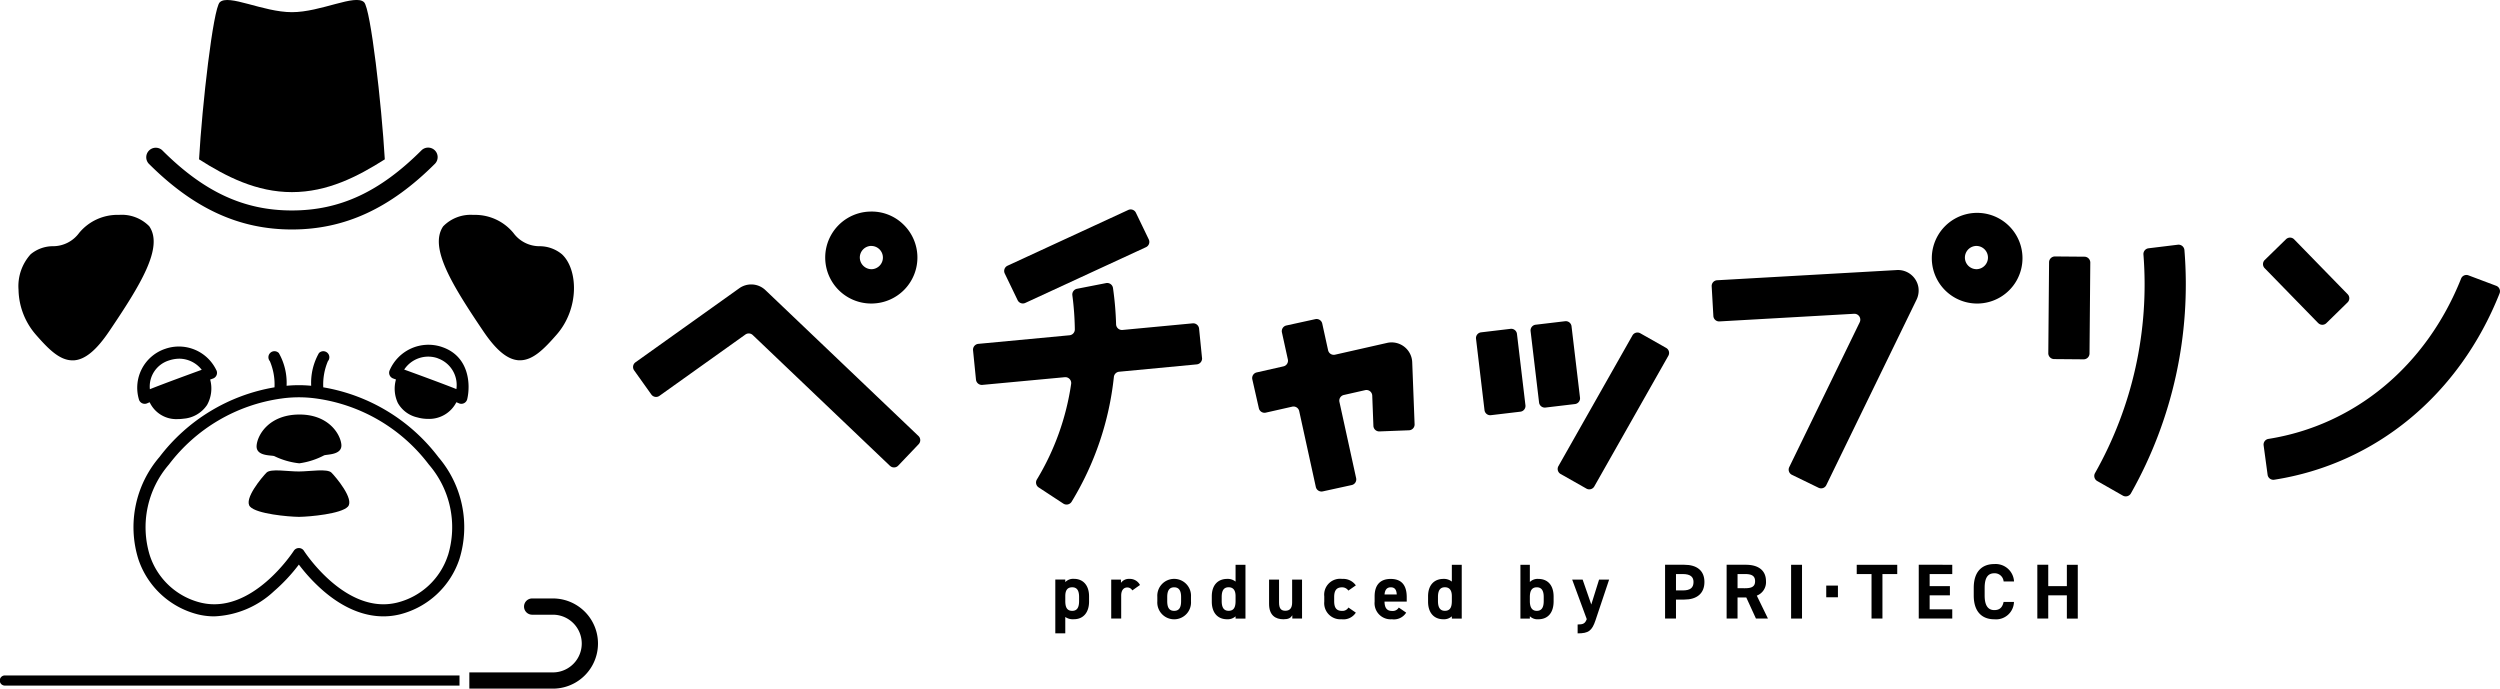
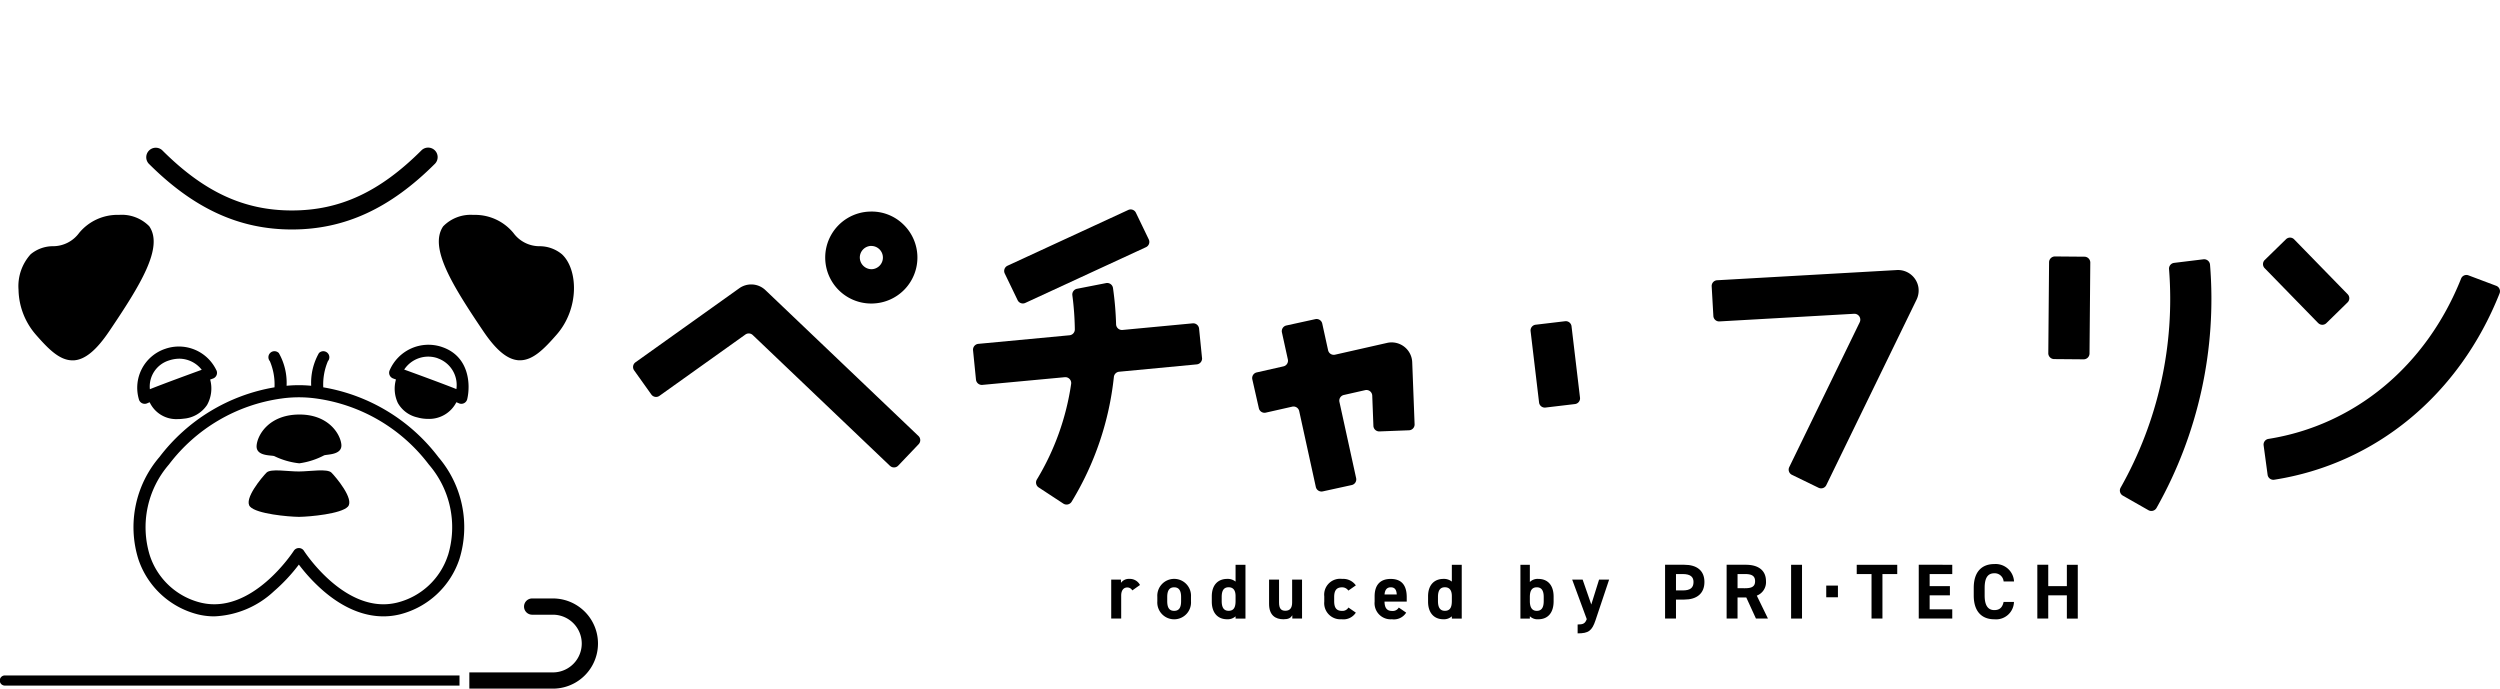
<svg xmlns="http://www.w3.org/2000/svg" width="241.685" height="66.573" viewBox="0 0 241.685 66.573">
  <defs>
    <style>
      .cls-1 {
        fill: none;
      }

      .cls-2 {
        clip-path: url(#clip-path);
      }
    </style>
    <clipPath id="clip-path">
      <rect id="長方形_15" data-name="長方形 15" class="cls-1" width="241.685" height="66.573" />
    </clipPath>
  </defs>
  <g id="グループ_17" data-name="グループ 17" transform="translate(0 0)">
    <g id="グループ_11" data-name="グループ 11" class="cls-2" transform="translate(0 0)">
      <path id="パス_47" data-name="パス 47" d="M24.7,45.323a4.011,4.011,0,0,0-4.939-2.061,3.968,3.968,0,0,0-2.551,4.865.584.584,0,0,0,.809.4c.065-.03.146-.065.237-.1a2.836,2.836,0,0,0,2.7,1.628,4.184,4.184,0,0,0,.566-.039,3.019,3.019,0,0,0,2.282-1.327,3.266,3.266,0,0,0,.3-2.456l.277-.1a.583.583,0,0,0,.328-.8m-4.582-.95a3.284,3.284,0,0,1,1.01-.168,2.77,2.77,0,0,1,2.152,1.073c-1.2.437-3.652,1.333-5.014,1.877a2.637,2.637,0,0,1,1.852-2.781" transform="translate(-3.787 -9.539)" />
      <path id="パス_48" data-name="パス 48" d="M53.376,43.008a4.084,4.084,0,0,0-4.99,2.269.582.582,0,0,0-.009.47.588.588,0,0,0,.341.325l.275.1a3.255,3.255,0,0,0,.178,2.263,2.882,2.882,0,0,0,1.88,1.4,3.784,3.784,0,0,0,1.034.145,2.948,2.948,0,0,0,2.748-1.61c.092.039.173.074.238.1a.585.585,0,0,0,.242.053.593.593,0,0,0,.256-.059.586.586,0,0,0,.311-.388c.329-1.368.23-4.187-2.5-5.065m-.357,1.111A2.734,2.734,0,0,1,54.834,47.1c-1.368-.546-3.849-1.453-5.046-1.887a2.786,2.786,0,0,1,3.231-1.1" transform="translate(-10.713 -9.485)" />
      <path id="パス_49" data-name="パス 49" d="M14.948,27.8A3.726,3.726,0,0,0,12,26.69a4.8,4.8,0,0,0-3.841,1.744A3.126,3.126,0,0,1,5.6,29.718a3.382,3.382,0,0,0-2.124.775A4.591,4.591,0,0,0,2.3,33.926,6.807,6.807,0,0,0,3.975,38.27c1.188,1.357,2.277,2.482,3.538,2.482.044,0,.088,0,.133,0,1.084-.068,2.174-.965,3.428-2.823,3.029-4.486,5.237-8.079,3.886-10.106l-.012-.017" transform="translate(-0.509 -5.916)" />
      <path id="パス_50" data-name="パス 50" d="M66.4,30.493a3.377,3.377,0,0,0-2.124-.774,3.127,3.127,0,0,1-2.563-1.284,4.8,4.8,0,0,0-3.843-1.744h-.034A3.706,3.706,0,0,0,54.923,27.8l-.012.017c-1.352,2.027.857,5.62,3.885,10.106,1.254,1.859,2.344,2.755,3.429,2.823.044,0,.089,0,.132,0,1.261,0,2.351-1.125,3.538-2.482,2.209-2.525,2.081-6.319.5-7.777" transform="translate(-12.081 -5.916)" />
      <path id="パス_51" data-name="パス 51" d="M40.062,54.358c-.121-1.048-1.3-2.913-4.137-2.871s-3.962,1.939-4.052,2.99,1.378.925,1.7,1.026a7.337,7.337,0,0,0,2.425.7,7.327,7.327,0,0,0,2.4-.771c.313-.11,1.785-.026,1.664-1.074" transform="translate(-7.064 -11.412)" />
      <path id="パス_52" data-name="パス 52" d="M32.236,26.24c-5.1,0-9.5-2.024-13.851-6.372a.921.921,0,0,1,1.3-1.3c4.033,4.034,7.9,5.833,12.548,5.833s8.514-1.8,12.548-5.833a.92.92,0,0,1,1.3,1.3c-4.347,4.348-8.748,6.372-13.85,6.372" transform="translate(-4.015 -4.055)" />
-       <path id="パス_53" data-name="パス 53" d="M42.679,15.4c-.306-5.265-1.363-14.541-2-15.18-.837-.838-4.187.957-6.977.957S27.559-.615,26.722.223c-.639.639-1.7,9.915-2,15.18,2.631,1.674,5.547,3.17,8.98,3.17s6.349-1.5,8.979-3.17" transform="translate(-5.479 0)" />
      <path id="パス_54" data-name="パス 54" d="M46.04,53.847a17.685,17.685,0,0,0-11.122-6.736,5.778,5.778,0,0,1,.448-2.526.584.584,0,0,0-.869-.78,5.827,5.827,0,0,0-.746,3.155c-.493-.044-.9-.057-1.189-.057s-.7.012-1.19.057a5.828,5.828,0,0,0-.745-3.155.584.584,0,0,0-.87.779,5.77,5.77,0,0,1,.448,2.527,17.684,17.684,0,0,0-11.122,6.736,10.413,10.413,0,0,0-2.044,9.866,8.164,8.164,0,0,0,5.722,5.34,6.679,6.679,0,0,0,1.624.2,8.966,8.966,0,0,0,5.774-2.437,16.649,16.649,0,0,0,2.4-2.569,16.61,16.61,0,0,0,2.4,2.569c2.417,2.069,4.974,2.842,7.4,2.236a8.166,8.166,0,0,0,5.722-5.34,10.415,10.415,0,0,0-2.044-9.866m.939,9.488a6.91,6.91,0,0,1-4.9,4.585c-4.981,1.246-8.985-4.933-9.025-5a.584.584,0,0,0-.985,0c-.04.062-4.044,6.244-9.025,5a6.909,6.909,0,0,1-4.9-4.585A9.269,9.269,0,0,1,20,54.569,16.482,16.482,0,0,1,30.829,48.2c.016,0,.033,0,.049-.007a12.117,12.117,0,0,1,3.367,0c.016,0,.033,0,.05.007a16.483,16.483,0,0,1,10.827,6.372,9.269,9.269,0,0,1,1.857,8.766" transform="translate(-3.667 -9.667)" />
      <path id="パス_55" data-name="パス 55" d="M66.372,81.479H58.294v1.57h8.078a4.359,4.359,0,0,0,0-8.718H64.367a.785.785,0,0,0,0,1.571h2.005a2.789,2.789,0,0,1,0,5.578" transform="translate(-12.921 -16.476)" />
      <path id="パス_56" data-name="パス 56" d="M44.423,83.893H.491a.491.491,0,1,0,0,.981H44.423Z" transform="translate(0 -18.595)" />
      <path id="パス_57" data-name="パス 57" d="M38.887,58.64c-.407-.407-2.047-.117-3.138-.111s-2.73-.3-3.138.111-2.248,2.577-1.59,3.29c.642.7,3.674.973,4.691.986h.073c1.017-.013,4.049-.291,4.691-.986.658-.713-1.179-2.879-1.59-3.29" transform="translate(-6.845 -12.95)" />
-       <path id="パス_58" data-name="パス 58" d="M134.337,74.1c0,.979-.5,1.7-1.47,1.7a1.276,1.276,0,0,1-.829-.218v1.582h-.964v-5.2h.964v.248a1.058,1.058,0,0,1,.837-.316c.874,0,1.462.61,1.462,1.687Zm-.964-.061v-.392c0-.6-.188-.934-.663-.934s-.671.3-.671.852v.475c0,.543.128.95.671.95.52,0,.663-.407.663-.95" transform="translate(-29.053 -15.937)" />
      <path id="パス_59" data-name="パス 59" d="M140.057,73.015a.556.556,0,0,0-.475-.286c-.361,0-.6.264-.6.792v2.215h-.964V71.968h.942v.317a.933.933,0,0,1,.821-.384,1.1,1.1,0,0,1,1.017.588Z" transform="translate(-30.592 -15.937)" />
      <path id="パス_60" data-name="パス 60" d="M147,74.07a1.631,1.631,0,1,1-3.255,0v-.451a1.63,1.63,0,1,1,3.255,0Zm-.957-.03v-.392c0-.6-.2-.934-.671-.934s-.67.332-.67.934v.392c0,.543.135.95.67.95s.671-.407.671-.95" transform="translate(-31.862 -15.937)" />
      <path id="パス_61" data-name="パス 61" d="M152.809,70.149h.957v5.2h-.957v-.219a1.127,1.127,0,0,1-.806.286c-.987,0-1.492-.7-1.492-1.7V73.2c0-1.1.6-1.687,1.492-1.687a1.2,1.2,0,0,1,.806.263Zm0,3.5v-.475c0-.55-.219-.852-.671-.852-.474,0-.67.332-.67.934v.392c0,.543.15.95.67.95.542,0,.671-.407.671-.95" transform="translate(-33.362 -15.549)" />
      <path id="パス_62" data-name="パス 62" d="M160.813,75.755h-.942v-.317c-.157.256-.362.385-.859.385-.762,0-1.387-.377-1.387-1.484V71.988h.964V74.2c0,.6.211.8.61.8.444,0,.656-.271.656-.792V71.988h.957Z" transform="translate(-34.939 -15.956)" />
      <path id="パス_63" data-name="パス 63" d="M167.531,75.163a1.42,1.42,0,0,1-1.371.64,1.561,1.561,0,0,1-1.68-1.7v-.513a1.536,1.536,0,0,1,1.733-1.687,1.485,1.485,0,0,1,1.319.625l-.723.505a.712.712,0,0,0-.618-.316c-.542,0-.753.331-.753.934v.392c0,.543.143.95.753.95a.662.662,0,0,0,.625-.324Z" transform="translate(-36.458 -15.937)" />
      <path id="パス_64" data-name="パス 64" d="M173.785,75.164a1.4,1.4,0,0,1-1.378.64,1.555,1.555,0,0,1-1.673-1.7v-.513c0-1.138.572-1.687,1.552-1.687,1.062,0,1.552.618,1.552,1.763v.43h-2.147c.008.52.174.9.708.9a.672.672,0,0,0,.671-.325Zm-2.095-1.756h1.183c-.023-.49-.219-.694-.58-.694-.384,0-.566.264-.6.694" transform="translate(-37.844 -15.937)" />
      <path id="パス_65" data-name="パス 65" d="M179.671,70.149h.957v5.2h-.957v-.219a1.127,1.127,0,0,1-.806.286c-.987,0-1.492-.7-1.492-1.7V73.2c0-1.1.6-1.687,1.492-1.687a1.2,1.2,0,0,1,.806.263Zm0,3.5v-.475c0-.55-.219-.852-.671-.852-.474,0-.67.332-.67.934v.392c0,.543.15.95.67.95.543,0,.671-.407.671-.95" transform="translate(-39.316 -15.549)" />
      <path id="パス_66" data-name="パス 66" d="M189.755,71.814a1.061,1.061,0,0,1,.813-.3c.9,0,1.484.587,1.484,1.718v.451c0,1.033-.49,1.733-1.484,1.733a1.041,1.041,0,0,1-.813-.293v.226h-.912v-5.2h.912Zm1.341,1.838V73.26c0-.6-.2-.934-.671-.934s-.67.332-.67.934v.392c0,.543.166.95.67.95.52,0,.671-.407.671-.95" transform="translate(-41.858 -15.549)" />
      <path id="パス_67" data-name="パス 67" d="M196.282,71.987l.837,2.411.753-2.411h.972l-1.319,3.941c-.339,1.01-.67,1.259-1.726,1.259v-.859c.521,0,.724-.083.882-.52l-1.409-3.82Z" transform="translate(-43.283 -15.956)" />
      <path id="パス_68" data-name="パス 68" d="M207.865,73.516v1.831H206.81v-5.2h1.861c1.2,0,1.944.55,1.944,1.665s-.739,1.7-1.944,1.7Zm.655-.889c.731,0,1.04-.256,1.04-.814,0-.5-.309-.768-1.04-.768h-.655v1.582Z" transform="translate(-45.841 -15.549)" />
      <path id="パス_69" data-name="パス 69" d="M217.29,75.347l-.935-2.042h-.844v2.042h-1.055v-5.2h1.861c1.2,0,1.944.535,1.944,1.59a1.387,1.387,0,0,1-.889,1.394l1.078,2.215Zm-1.07-2.931c.625,0,.987-.135.987-.678s-.362-.694-.987-.694h-.708v1.371Z" transform="translate(-47.536 -15.549)" />
      <rect id="長方形_13" data-name="長方形 13" width="1.055" height="5.199" transform="translate(173.153 54.6)" />
      <rect id="長方形_14" data-name="長方形 14" width="1.13" height="1.13" transform="translate(176.55 56.611)" />
      <path id="パス_70" data-name="パス 70" d="M234.531,70.148v.9H233.1v4.3h-1.055v-4.3h-1.431v-.9Z" transform="translate(-51.117 -15.549)" />
      <path id="パス_71" data-name="パス 71" d="M241.558,70.148v.9h-2.186v1.168h1.959V73.1h-1.959v1.357h2.186v.889h-3.24v-5.2Z" transform="translate(-52.825 -15.549)" />
      <path id="パス_72" data-name="パス 72" d="M248.037,71.741a.863.863,0,0,0-.9-.791c-.61,0-.934.414-.934,1.409V73.1c0,.964.324,1.409.934,1.409.528,0,.784-.264.9-.791h1a1.732,1.732,0,0,1-1.9,1.68c-1.168,0-1.989-.708-1.989-2.3v-.739c0-1.6.822-2.3,1.989-2.3a1.78,1.78,0,0,1,1.906,1.68Z" transform="translate(-54.339 -15.529)" />
      <path id="パス_73" data-name="パス 73" d="M254.1,72.213h1.8V70.149h1.055v5.2H255.9V73.1h-1.8v2.246h-1.055v-5.2H254.1Z" transform="translate(-56.088 -15.549)" />
      <path id="パス_74" data-name="パス 74" d="M103.469,52.87,90.2,40.222a.56.56,0,0,0-.712-.051L81.178,46.1a.561.561,0,0,1-.782-.131l-1.663-2.332a.561.561,0,0,1,.131-.782L88.894,35.7a1.992,1.992,0,0,1,2.533.18l14.792,14.1a.56.56,0,0,1,.019.792l-1.976,2.074a.561.561,0,0,1-.793.019" transform="translate(-17.428 -7.831)" />
      <path id="パス_75" data-name="パス 75" d="M106.971,35.167a4.445,4.445,0,0,1-.115-8.889,4.374,4.374,0,0,1,3.176,1.22,4.446,4.446,0,0,1-2.947,7.667h-.114m0-5.568h-.03a1.123,1.123,0,0,0-1.094,1.152,1.137,1.137,0,0,0,1.153,1.1,1.124,1.124,0,0,0-.029-2.247" transform="translate(-22.725 -5.824)" />
      <path id="パス_76" data-name="パス 76" d="M126.024,34.787l-1.245-2.582a.56.56,0,0,1,.265-.749l11.669-5.389a.559.559,0,0,1,.744.262l1.245,2.582a.56.56,0,0,1-.265.749l-11.669,5.39a.56.56,0,0,1-.744-.263" transform="translate(-27.646 -5.766)" />
      <path id="パス_77" data-name="パス 77" d="M142.991,42.393l-.284-2.834a.57.57,0,0,0-.623-.51l-6.775.639a.568.568,0,0,1-.625-.546,30.6,30.6,0,0,0-.3-3.51.567.567,0,0,0-.673-.473l-2.8.547a.564.564,0,0,0-.455.631,28.16,28.16,0,0,1,.239,3.293.567.567,0,0,1-.513.572l-8.818.83a.568.568,0,0,0-.509.623l.284,2.834a.569.569,0,0,0,.623.51l7.955-.743a.568.568,0,0,1,.622.647,24.717,24.717,0,0,1-3.306,9.231.566.566,0,0,0,.164.775l2.384,1.564a.574.574,0,0,0,.8-.172,29.08,29.08,0,0,0,4.09-12.074.565.565,0,0,1,.506-.5l7.507-.711a.57.57,0,0,0,.51-.623" transform="translate(-26.787 -7.79)" />
      <path id="パス_78" data-name="パス 78" d="M171,43.8a1.994,1.994,0,0,0-2.432-1.867l-5.028,1.139a.562.562,0,0,1-.672-.427l-.566-2.581a.562.562,0,0,0-.669-.428l-2.8.613a.561.561,0,0,0-.429.669l.574,2.614a.562.562,0,0,1-.424.668l-2.589.586a.562.562,0,0,0-.423.672l.632,2.793a.562.562,0,0,0,.672.423l2.555-.578a.562.562,0,0,1,.672.427l1.608,7.337a.562.562,0,0,0,.669.428l2.8-.613a.56.56,0,0,0,.428-.669l-1.615-7.37a.561.561,0,0,1,.424-.668l2.063-.468a.562.562,0,0,1,.685.526l.112,2.925a.561.561,0,0,0,.583.539l2.861-.11a.561.561,0,0,0,.539-.582Z" transform="translate(-34.475 -8.783)" />
-       <path id="パス_79" data-name="パス 79" d="M184.148,48.7l-.82-6.9a.558.558,0,0,1,.488-.62l2.85-.339a.559.559,0,0,1,.62.489l.82,6.9a.558.558,0,0,1-.488.62l-2.85.338a.557.557,0,0,1-.62-.488" transform="translate(-40.635 -9.051)" />
      <path id="パス_80" data-name="パス 80" d="M190.925,47.754l-.82-6.9a.558.558,0,0,1,.488-.62l2.85-.338a.558.558,0,0,1,.62.488l.82,6.9a.558.558,0,0,1-.488.62l-2.85.338a.558.558,0,0,1-.62-.488" transform="translate(-42.137 -8.842)" />
-       <path id="パス_81" data-name="パス 81" d="M196.254,56.392l-2.5-1.416a.557.557,0,0,1-.21-.76L200.7,41.584a.558.558,0,0,1,.76-.21l2.5,1.416a.557.557,0,0,1,.21.76l-7.158,12.631a.558.558,0,0,1-.76.21" transform="translate(-42.885 -9.155)" />
-       <path id="パス_82" data-name="パス 82" d="M244.231,35.168a4.383,4.383,0,1,1,.118,0h-.118m0-5.568h-.03a1.124,1.124,0,0,0-.745,1.938,1.138,1.138,0,0,0,.8.309,1.124,1.124,0,0,0-.028-2.247" transform="translate(-53.151 -5.824)" />
      <path id="パス_83" data-name="パス 83" d="M222.937,54.592l-2.582-1.256a.557.557,0,0,1-.258-.745l6.811-14a.572.572,0,0,0-.547-.822l-13.012.738a.557.557,0,0,1-.588-.525l-.163-2.867a.558.558,0,0,1,.525-.588l17.378-.986a2,2,0,0,1,2.079,1.648,2.048,2.048,0,0,1-.2,1.264l-8.7,17.879a.557.557,0,0,1-.745.258" transform="translate(-47.123 -7.434)" />
      <path id="パス_84" data-name="パス 84" d="M254.408,41.2l.075-8.784a.569.569,0,0,1,.574-.564l2.847.024a.569.569,0,0,1,.564.574l-.075,8.784a.569.569,0,0,1-.574.564l-2.848-.024a.57.57,0,0,1-.564-.574" transform="translate(-56.391 -7.06)" />
-       <path id="パス_85" data-name="パス 85" d="M262.878,54.648l-2.475-1.41a.565.565,0,0,1-.213-.765,37.044,37.044,0,0,0,4.683-21.114.562.562,0,0,1,.491-.62l2.828-.345a.573.573,0,0,1,.641.505,41.1,41.1,0,0,1-5.17,23.53.574.574,0,0,1-.785.219" transform="translate(-57.657 -6.736)" />
+       <path id="パス_85" data-name="パス 85" d="M262.878,54.648a.565.565,0,0,1-.213-.765,37.044,37.044,0,0,0,4.683-21.114.562.562,0,0,1,.491-.62l2.828-.345a.573.573,0,0,1,.641.505,41.1,41.1,0,0,1-5.17,23.53.574.574,0,0,1-.785.219" transform="translate(-57.657 -6.736)" />
      <path id="パス_86" data-name="パス 86" d="M286.407,37.772l-5.174-5.307a.557.557,0,0,1,.01-.788l2.056-2.006a.557.557,0,0,1,.788.01l5.174,5.307a.557.557,0,0,1-.01.788L287.2,37.782a.557.557,0,0,1-.788-.01" transform="translate(-62.302 -6.542)" />
      <path id="パス_87" data-name="パス 87" d="M281.536,53.465l-.385-2.846a.555.555,0,0,1,.469-.62c8.36-1.328,15.261-7.07,18.62-15.494a.554.554,0,0,1,.711-.318l2.687,1.012a.562.562,0,0,1,.325.73c-3.888,9.8-11.969,16.486-21.788,18.018a.562.562,0,0,1-.639-.481" transform="translate(-62.318 -7.569)" />
    </g>
  </g>
</svg>